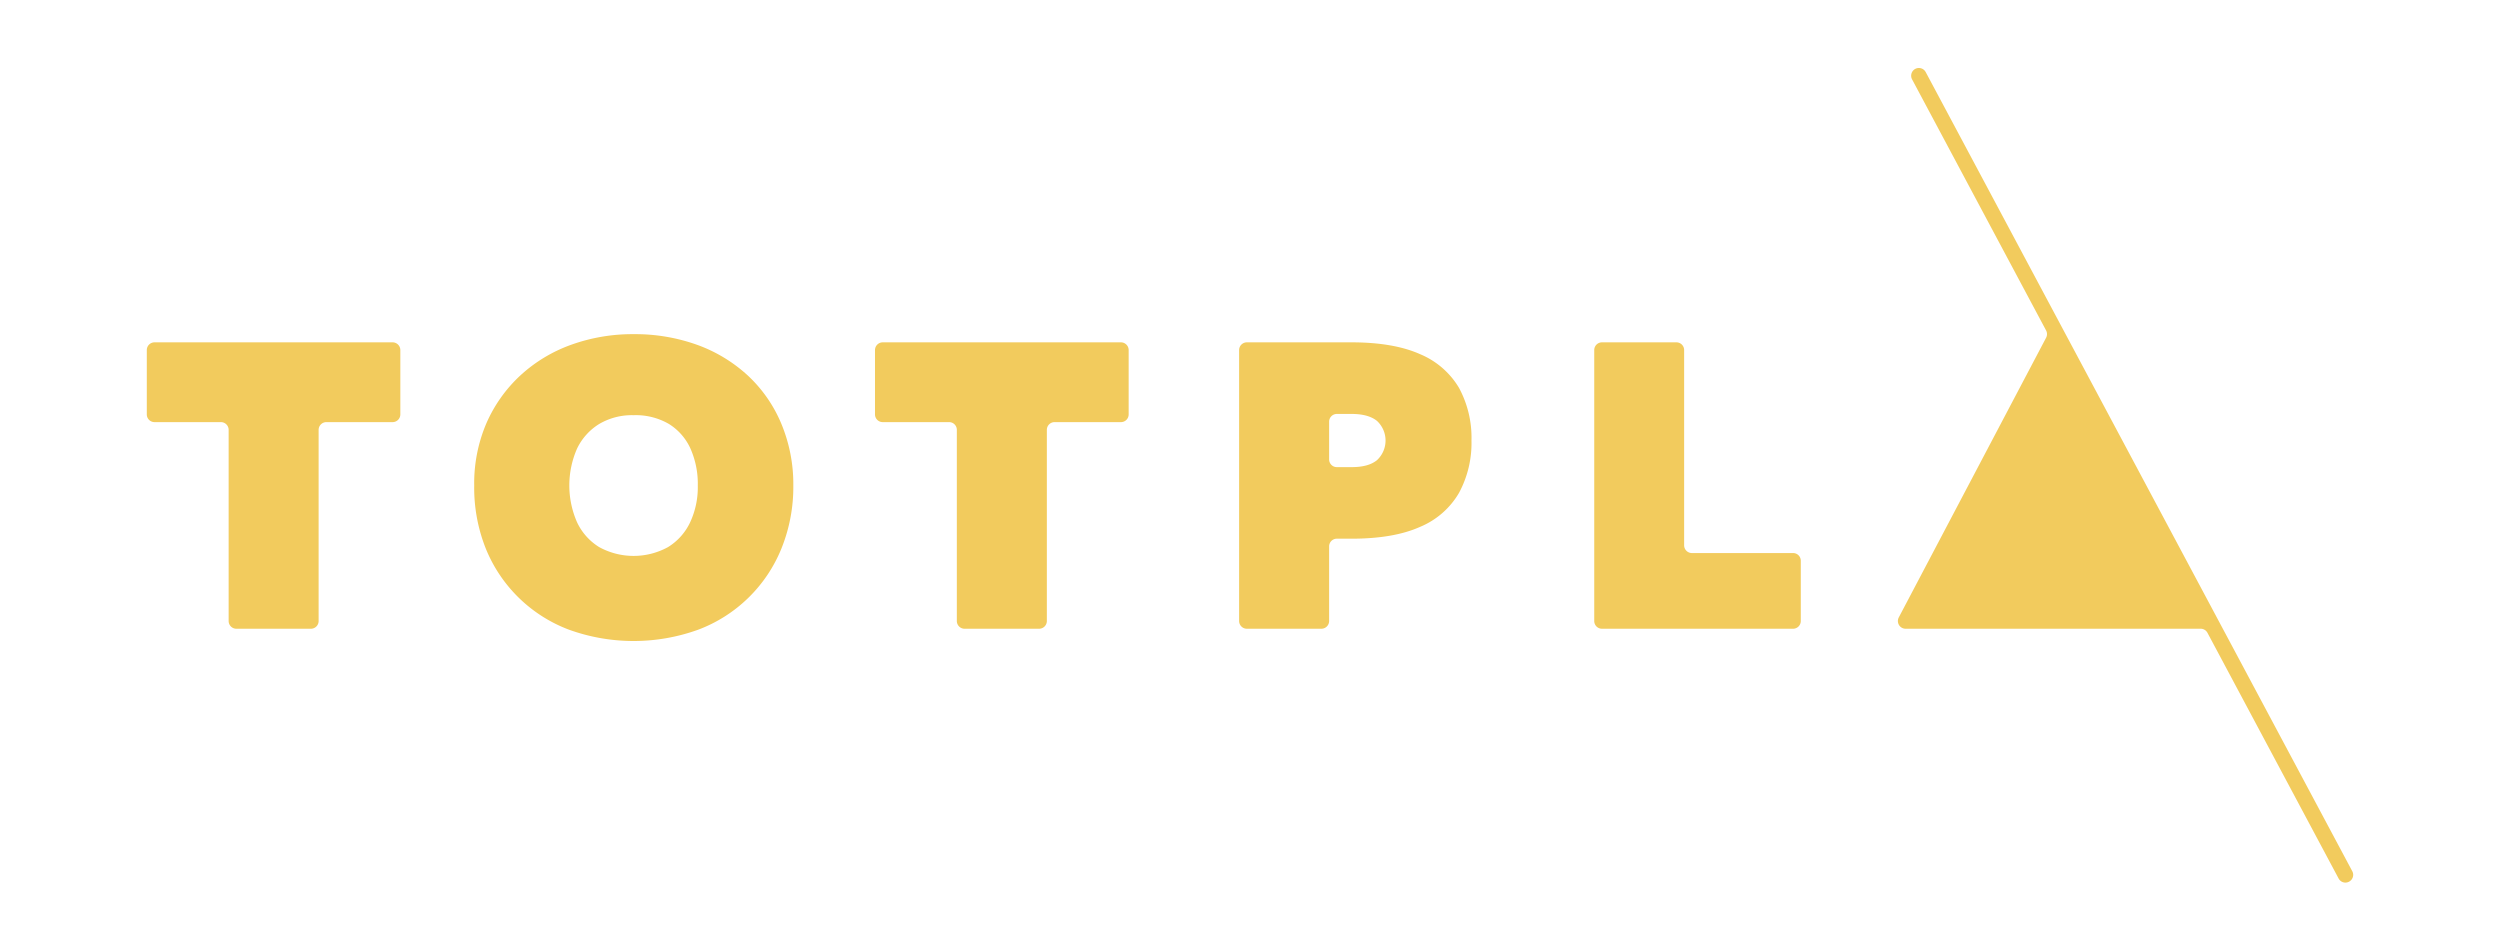
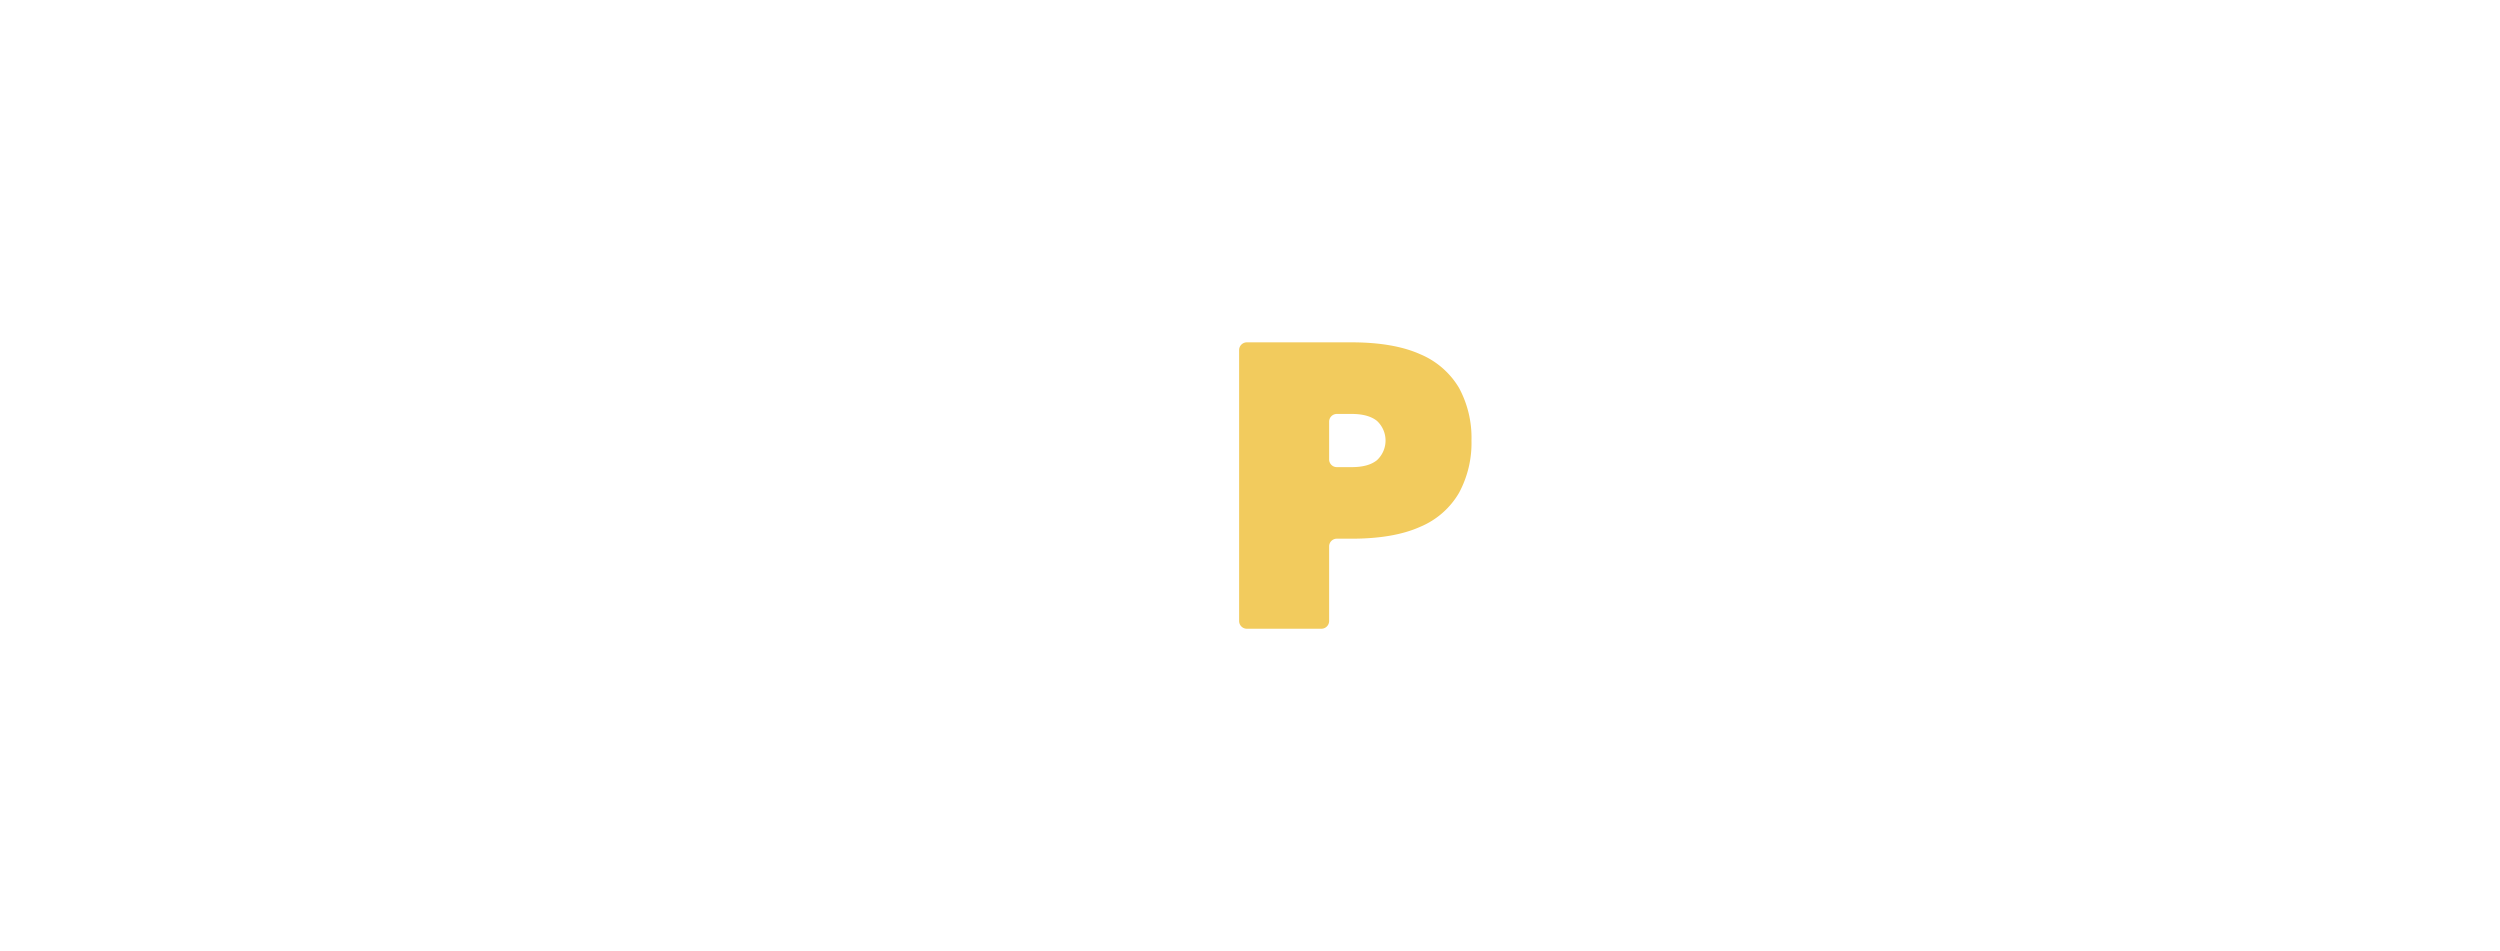
<svg xmlns="http://www.w3.org/2000/svg" id="Capa_1" data-name="Capa 1" viewBox="0 0 617.66 234.87">
  <defs>
    <style>.cls-1{fill:#f2cb5d;}</style>
  </defs>
  <title>LOGOTIP INICI TOTPLA - IDEOGRAMA23</title>
-   <path class="cls-1" d="M38.18,104.29h16.4a1.92,1.92,0,0,1,1.91,1.91v47.23a1.91,1.91,0,0,0,1.9,1.91H76.81a1.91,1.91,0,0,0,1.91-1.91V106.2a1.92,1.92,0,0,1,1.91-1.91H97a1.91,1.91,0,0,0,1.91-1.9V86.49A1.92,1.92,0,0,0,97,84.58H38.18a1.91,1.91,0,0,0-1.91,1.91v15.9A1.9,1.9,0,0,0,38.18,104.29Z" />
-   <path class="cls-1" d="M184.75,92.77a37,37,0,0,0-12.53-7.58,45.32,45.32,0,0,0-15.67-2.63,44.66,44.66,0,0,0-15.46,2.63,36.92,36.92,0,0,0-12.54,7.58,35.35,35.35,0,0,0-8.39,11.83,37.67,37.67,0,0,0-3,15.36A40.58,40.58,0,0,0,120,135.48a35.75,35.75,0,0,0,20.62,20.11,47,47,0,0,0,31.84,0,35.75,35.75,0,0,0,20.62-20.11A40.58,40.58,0,0,0,196,120,38.84,38.84,0,0,0,193,104.6,34.26,34.26,0,0,0,184.75,92.77ZM170.5,129.06a14.36,14.36,0,0,1-5.46,6.11,17.69,17.69,0,0,1-17,0,14.36,14.36,0,0,1-5.46-6.11,22.64,22.64,0,0,1,0-18.25,14.46,14.46,0,0,1,5.46-6.06,15.9,15.9,0,0,1,8.49-2.17,16.23,16.23,0,0,1,8.74,2.17,13.88,13.88,0,0,1,5.31,6.06,21.49,21.49,0,0,1,1.82,9.15A20.54,20.54,0,0,1,170.5,129.06Z" />
-   <path class="cls-1" d="M218.09,104.29h16.4a1.91,1.91,0,0,1,1.91,1.91v47.23a1.91,1.91,0,0,0,1.91,1.91h18.42a1.92,1.92,0,0,0,1.91-1.91V106.2a1.91,1.91,0,0,1,1.9-1.91h16.4a1.9,1.9,0,0,0,1.91-1.9V86.49a1.91,1.91,0,0,0-1.91-1.91H218.09a1.92,1.92,0,0,0-1.91,1.91v15.9A1.91,1.91,0,0,0,218.09,104.29Z" />
  <path class="cls-1" d="M350.87,87.51q-6.53-2.92-16.93-2.93H308.05a1.92,1.92,0,0,0-1.91,1.91v66.94a1.92,1.92,0,0,0,1.91,1.91h18.42a1.92,1.92,0,0,0,1.91-1.91V135a1.9,1.9,0,0,1,1.91-1.91h3.65q10.41,0,16.93-2.93a20,20,0,0,0,9.6-8.39,25.94,25.94,0,0,0,3.08-12.94,25.9,25.9,0,0,0-3.08-13A20.21,20.21,0,0,0,350.87,87.51ZM340.2,113.69q-2.11,1.73-6.26,1.72h-3.65a1.9,1.9,0,0,1-1.91-1.91v-9.32a1.91,1.91,0,0,1,1.91-1.91h3.65c2.76,0,4.85.58,6.26,1.72a6.61,6.61,0,0,1,0,9.7Z" />
-   <path class="cls-1" d="M414.21,84.58H395.78a1.91,1.91,0,0,0-1.9,1.91v66.94a1.91,1.91,0,0,0,1.9,1.91H443a1.91,1.91,0,0,0,1.91-1.91V138.54a1.9,1.9,0,0,0-1.91-1.9H418a1.92,1.92,0,0,1-1.91-1.91V86.49A1.91,1.91,0,0,0,414.21,84.58Z" />
-   <path class="cls-1" d="M581.17,215.26,475.77,17.81a1.91,1.91,0,0,0-2.58-.79h0a1.92,1.92,0,0,0-.79,2.58l33.12,62.05a1.92,1.92,0,0,1,0,1.79l-36.4,69.1a1.91,1.91,0,0,0,1.69,2.8h72.89a1.88,1.88,0,0,1,1.68,1l32.41,60.71a1.9,1.9,0,0,0,2.58.78h0A1.91,1.91,0,0,0,581.17,215.26Z" />
</svg>